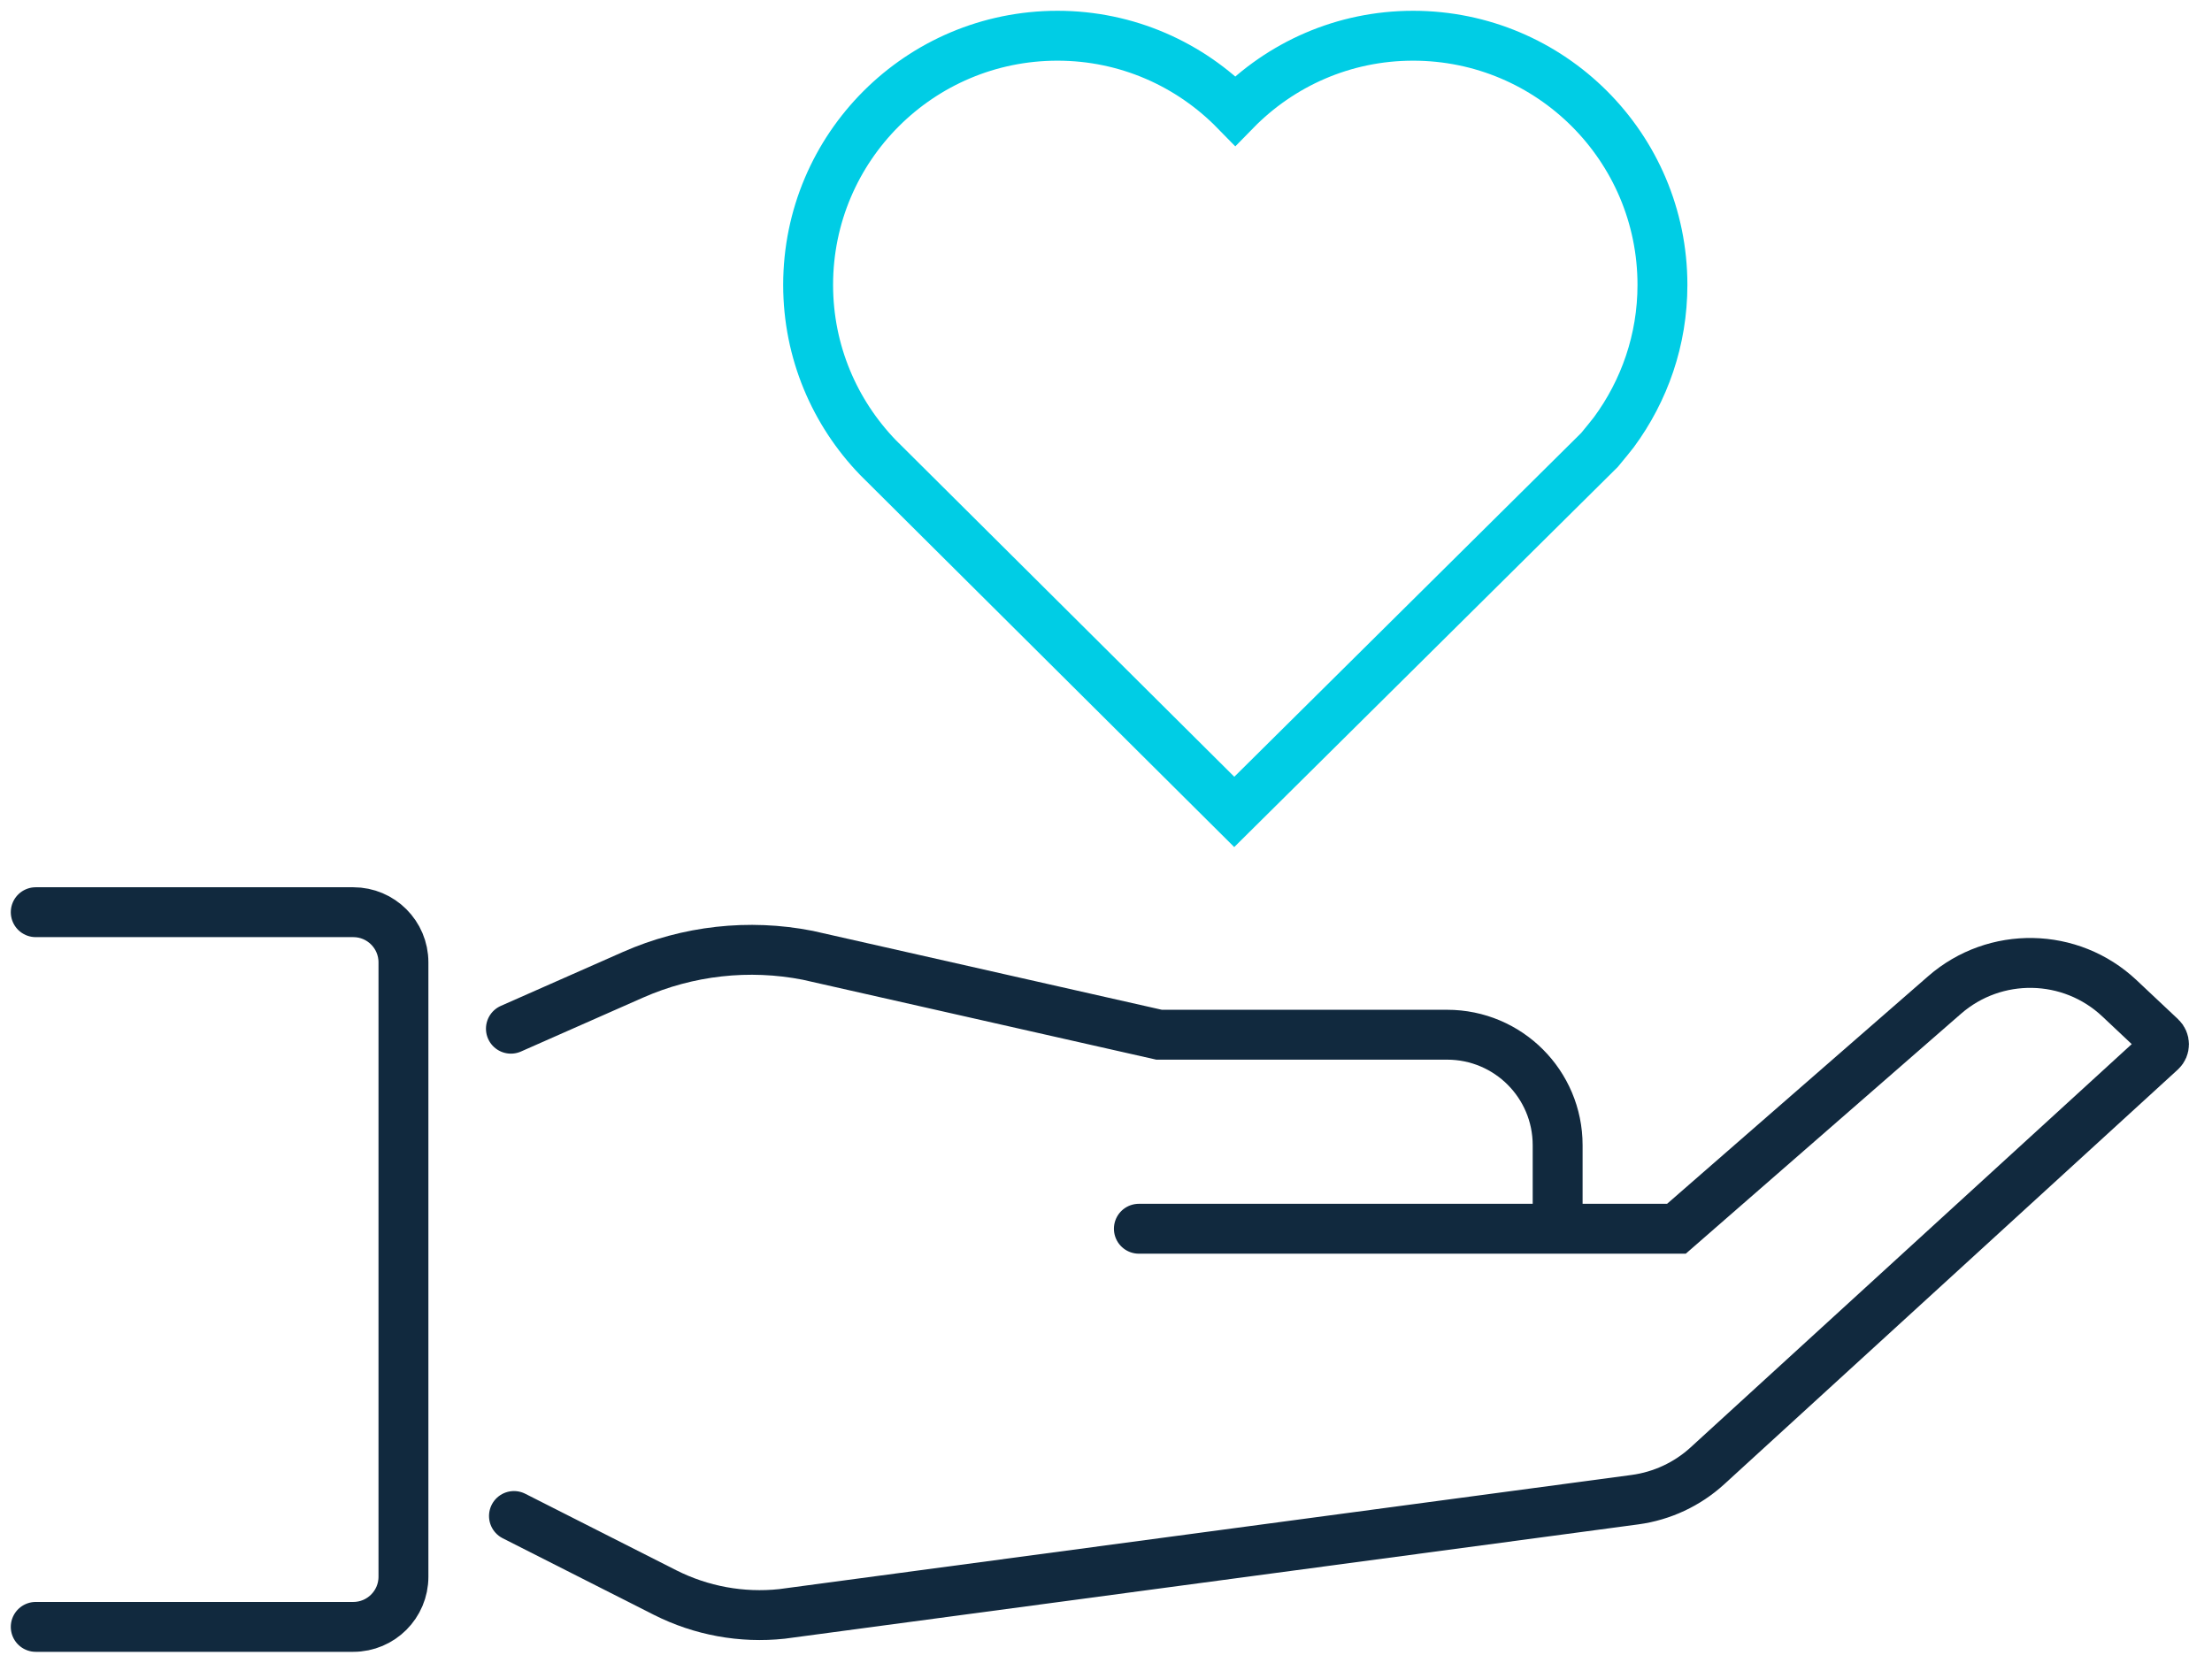
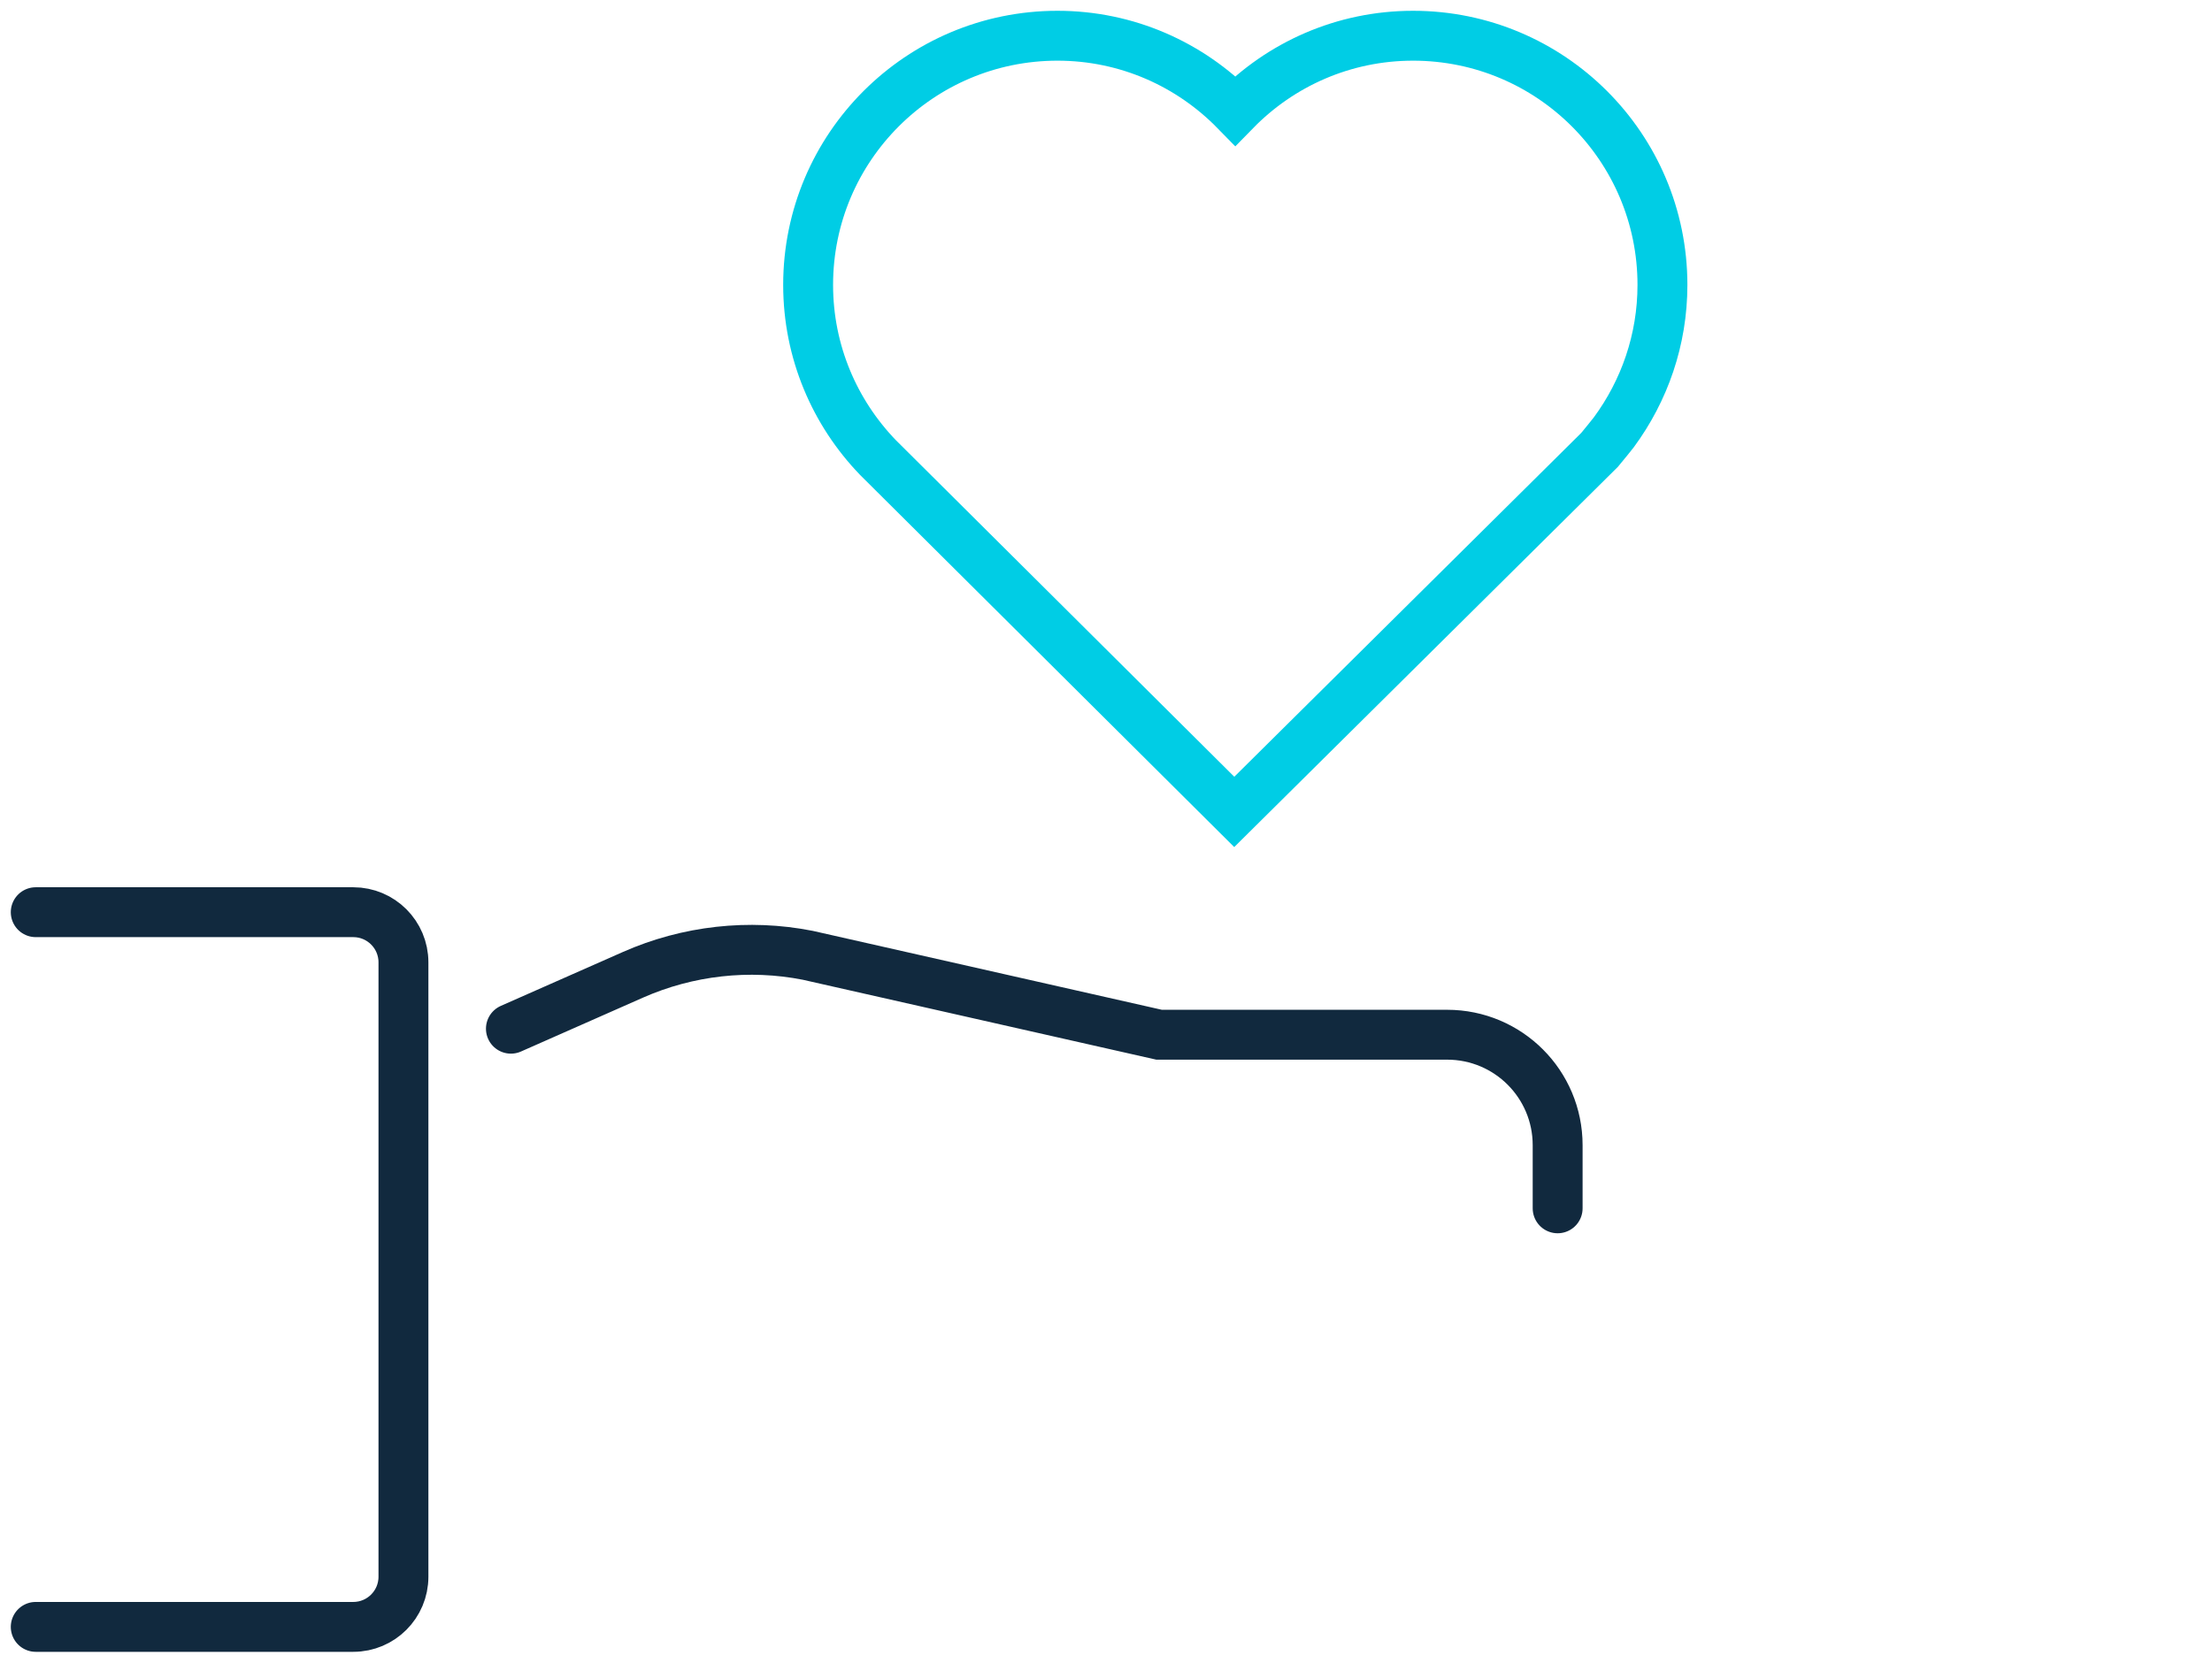
<svg xmlns="http://www.w3.org/2000/svg" width="133" height="100" viewBox="0 0 133 100" fill="none">
  <path d="M99.957 17.134C99.957 8.856 93.244 2.149 84.966 2.149C80.771 2.149 76.994 3.875 74.274 6.657C71.553 3.875 67.77 2.149 63.581 2.149C55.303 2.149 48.59 8.856 48.59 17.134C48.59 21.169 50.193 24.823 52.785 27.513L74.212 48.83L96.18 27.053C96.419 26.776 97.04 25.99 97.04 25.99C98.87 23.503 99.957 20.445 99.957 17.134Z" stroke="#00CDE5" stroke-width="3" stroke-miterlimit="10" stroke-linecap="round" />
  <path d="M93.656 72.671V68.875C93.656 65.203 90.684 62.23 87.011 62.23H69.692L48.566 57.453C45.029 56.758 41.356 57.17 38.058 58.626L30.719 61.868" stroke="#11293E" stroke-width="3" stroke-miterlimit="10" stroke-linecap="round" />
-   <path d="M68.476 73.899H100.798L116.919 59.842C119.953 57.195 124.504 57.281 127.433 60.038L129.933 62.39C130.173 62.617 130.173 62.998 129.933 63.219L102.659 88.159C101.449 89.265 99.932 89.971 98.311 90.192L47.012 97.064C44.599 97.323 42.16 96.874 39.993 95.781L30.903 91.175" stroke="#11293E" stroke-width="3" stroke-miterlimit="10" stroke-linecap="round" />
  <path d="M2.149 54.861H21.243C22.907 54.861 24.258 56.212 24.258 57.876V94.829C24.258 96.493 22.907 97.844 21.243 97.844H2.149" stroke="#11293E" stroke-width="3" stroke-miterlimit="10" stroke-linecap="round" />
</svg>